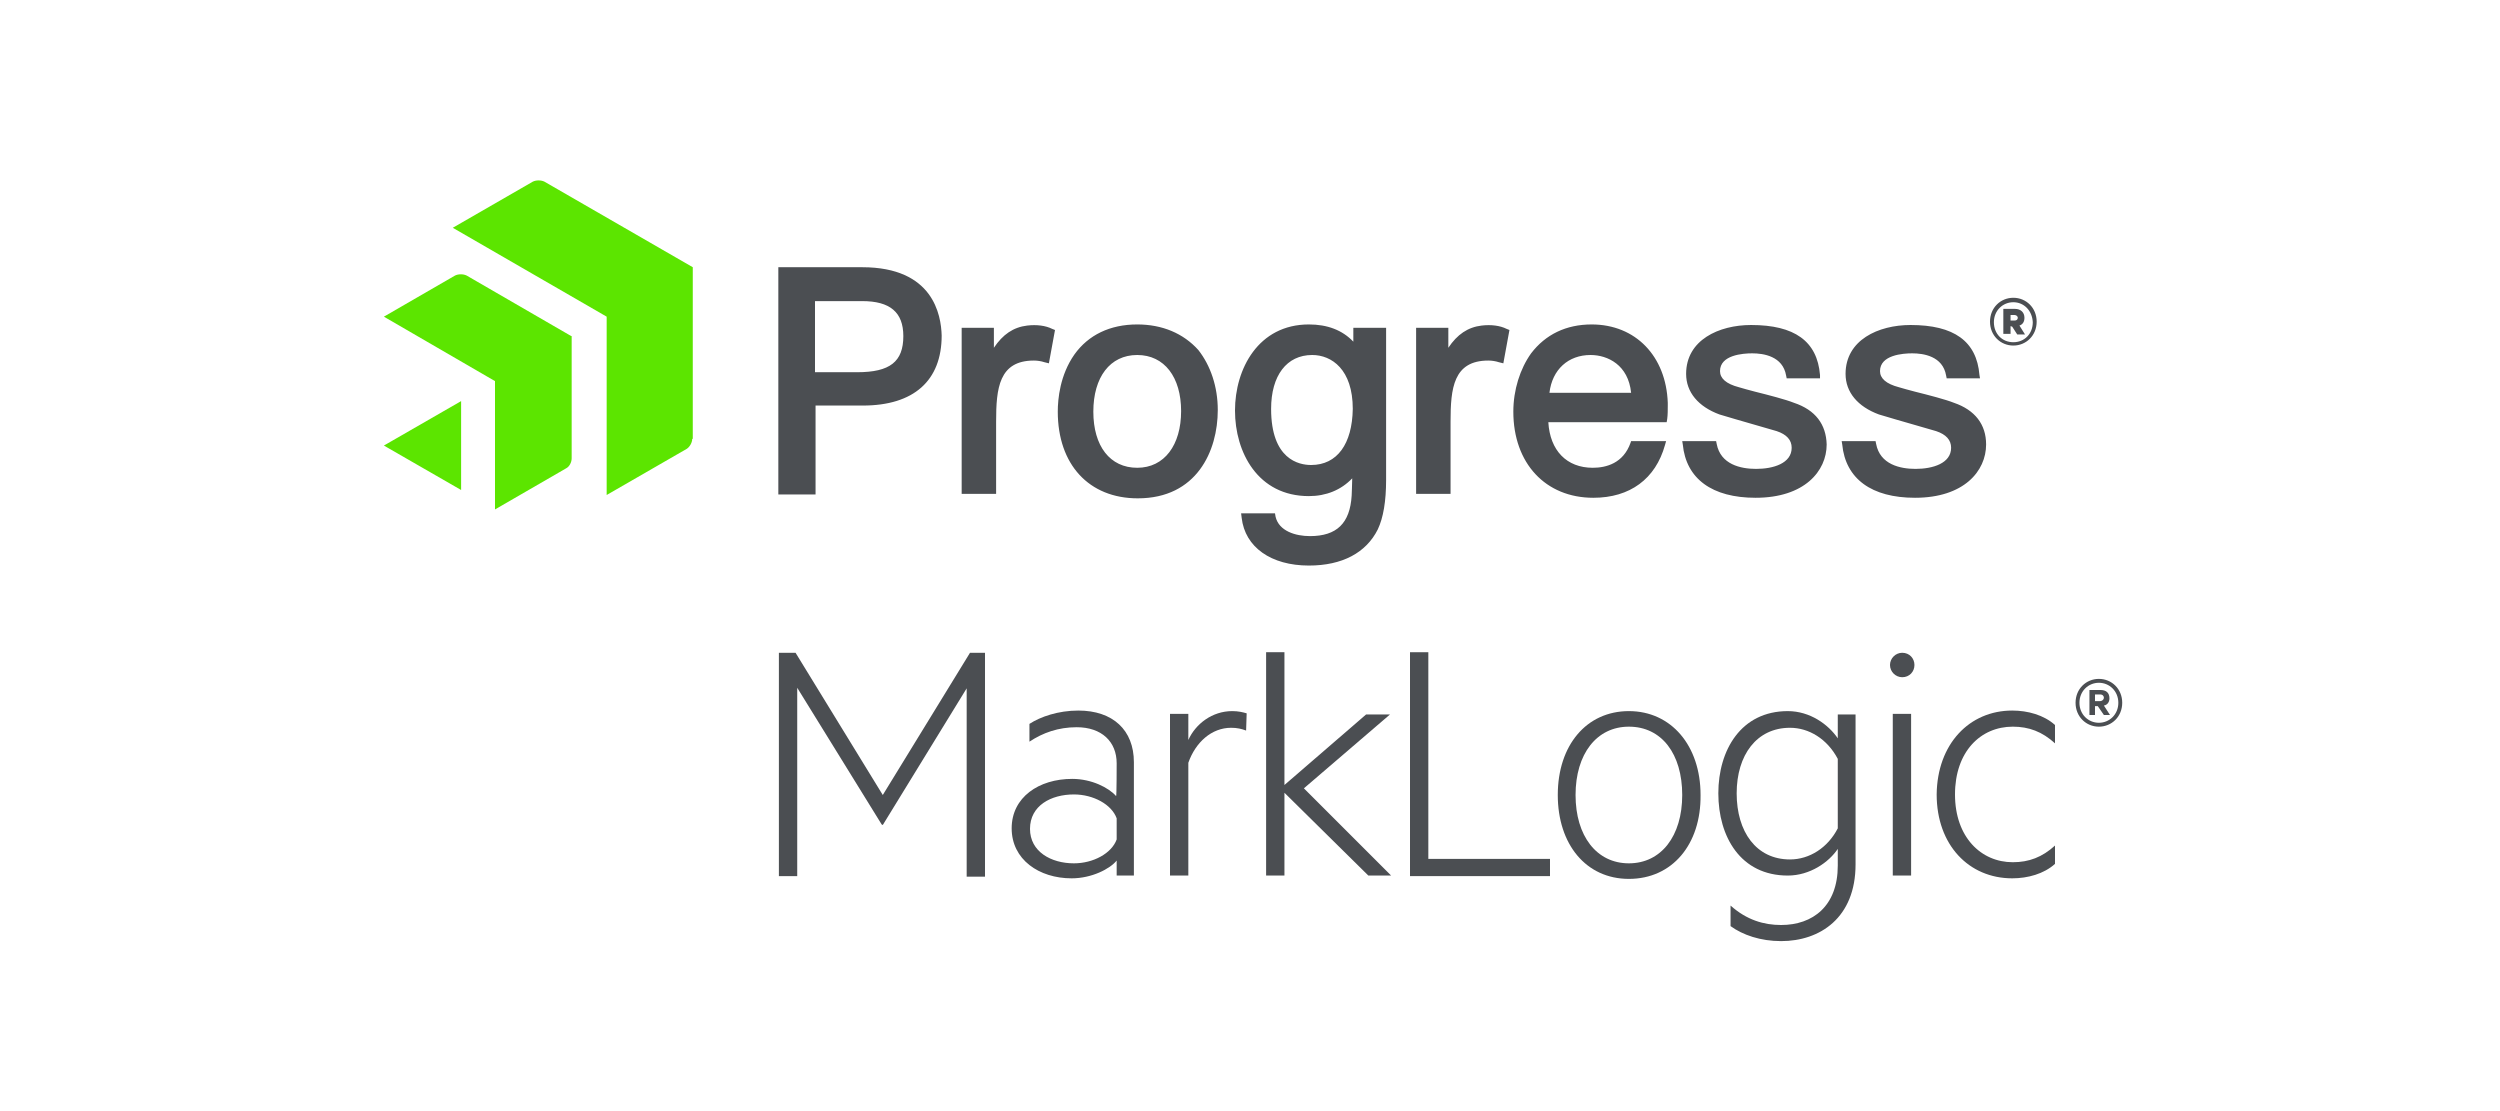
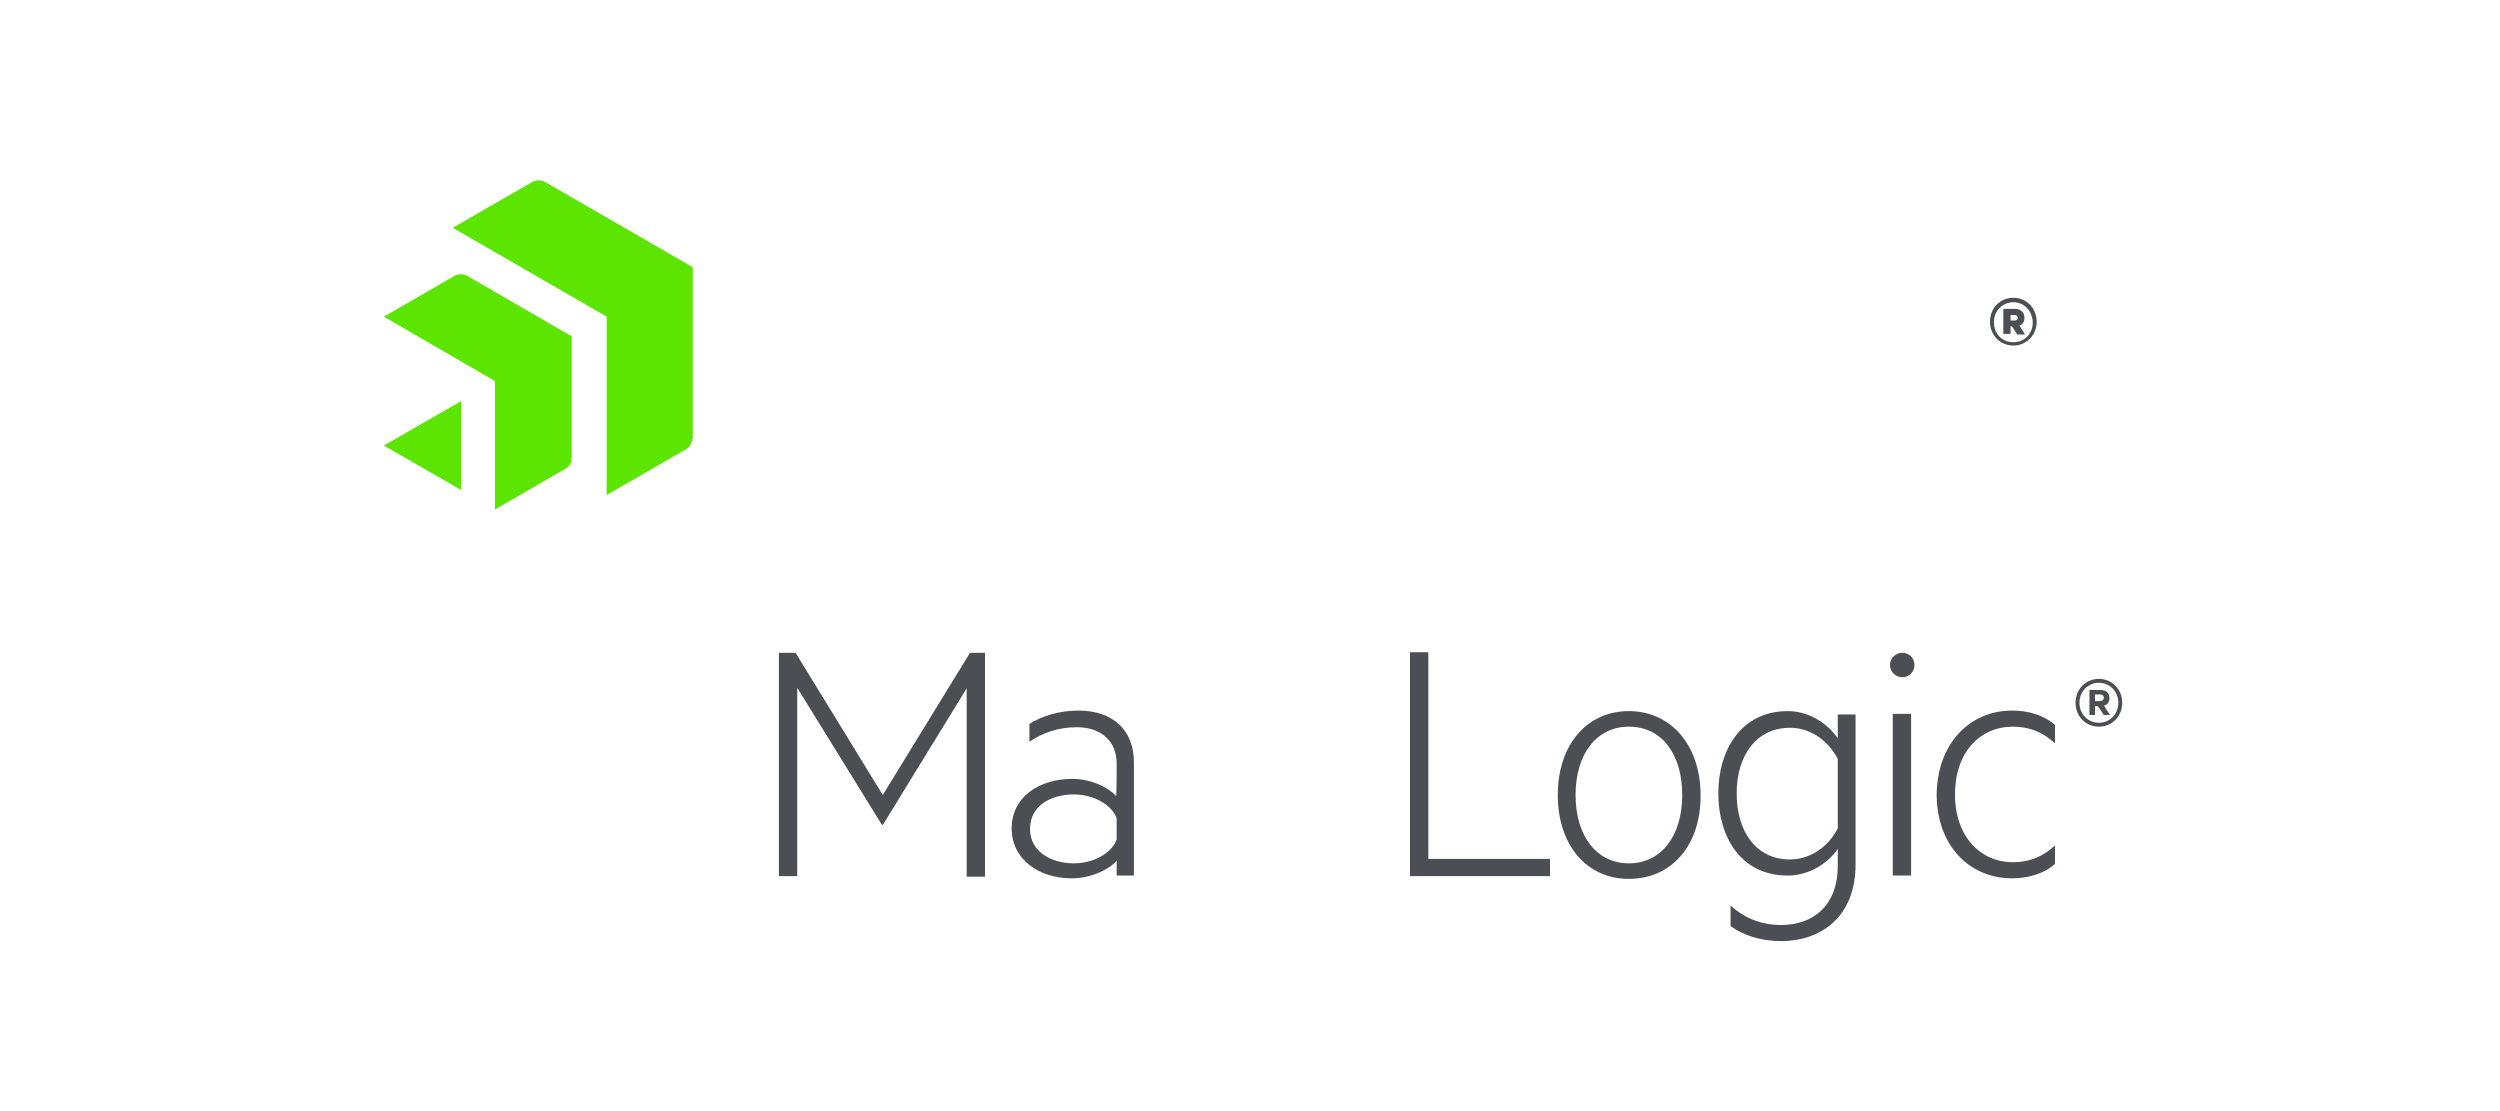
<svg xmlns="http://www.w3.org/2000/svg" version="1.1" id="Layer_1" x="0px" y="0px" viewBox="0 0 450 200" style="enable-background:new 0 0 450 200;" xml:space="preserve">
  <style type="text/css"> .st0{fill:#4B4E52;} .st1{fill:#5CE500;} </style>
  <path class="st0" d="M158.7,148.4l-15.2-24.6v33.9h-3.3v-40.2h3l15.7,25.6l15.7-25.6h2.7v40.3h-3.3v-33.9l-15.1,24.6L158.7,148.4 L158.7,148.4z" />
  <path class="st0" d="M201,137.4c0-3.9-2.7-6.5-7.2-6.5c-3.3,0-6.1,1-8.5,2.6v-3.2c2-1.3,5.2-2.4,8.8-2.4c6.2,0,10,3.5,10,9.3v20.4 H201v-2.7c-1.2,1.5-4.5,3.2-8.1,3.2c-5.9,0-10.8-3.4-10.8-9s4.9-8.9,10.9-8.9c3.5,0,6.6,1.6,7.9,3.1C201,143.3,201,137.4,201,137.4z M201,147.3c-0.9-2.5-4.2-4.3-7.7-4.3c-4.1,0-7.9,2-7.9,6.2c0,4.1,3.8,6.2,7.9,6.2c3.5,0,6.8-1.8,7.7-4.3V147.3L201,147.3z" />
-   <path class="st0" d="M224.3,131.5c-0.8-0.3-1.6-0.5-2.7-0.5c-3.5,0-6.4,2.6-7.7,6.3v20.3h-3.3v-29.1h3.3v4.7 c1.3-2.9,4.3-5.2,7.9-5.2c1.1,0,1.9,0.2,2.6,0.4L224.3,131.5L224.3,131.5z" />
-   <path class="st0" d="M250.4,157.6h-4.1l-15.1-14.9v14.9h-3.3v-40.2h3.3v23.9l14.7-12.7h4.3l-15.5,13.3L250.4,157.6L250.4,157.6z" />
  <path class="st0" d="M253.8,117.4h3.3v37.2H279v3.1h-25.2V117.4z" />
  <path class="st0" d="M293.2,158.2c-7.7,0-12.8-6.2-12.8-15.1c0-9,5.2-15.1,12.8-15.1s12.9,6.2,12.9,15.1 C306.2,152,301,158.2,293.2,158.2z M293.2,130.8c-5.8,0-9.6,4.9-9.6,12.3s3.8,12.3,9.6,12.3s9.6-4.9,9.6-12.3 S299.1,130.8,293.2,130.8L293.2,130.8z" />
  <path class="st0" d="M330.8,152.8c-1.6,2.4-5,4.8-9,4.8c-8.5,0-12.5-7-12.5-14.8c0-7.8,4.1-14.8,12.5-14.8c4,0,7.3,2.4,9,4.9v-4.3 h3.2v27c0,9.6-6.4,13.8-13.4,13.8c-3.7,0-6.9-1.1-9.1-2.7v-3.7c2.9,2.6,6,3.5,9.1,3.5c5.7,0,10.2-3.4,10.2-10.7L330.8,152.8 L330.8,152.8z M330.8,136.6c-1.9-3.6-5.2-5.6-8.6-5.6c-6,0-9.6,4.9-9.6,11.8c0,6.9,3.5,11.9,9.6,11.9c3.5,0,6.8-2.1,8.6-5.6V136.6 L330.8,136.6z" />
  <path class="st0" d="M342.4,121.9c-1.2,0-2.2-1-2.2-2.2c0-1.2,1-2.2,2.2-2.2c1.3,0,2.2,1,2.2,2.2 C344.6,120.9,343.7,121.9,342.4,121.9z M344,157.6h-3.3v-29.1h3.3V157.6z" />
  <path class="st0" d="M362.2,127.9c2.8,0,5.7,0.8,7.7,2.6v3.3c-2.3-2.1-4.7-3-7.6-3c-5.8,0-10.4,4.5-10.4,12.2s4.7,12.2,10.4,12.2 c2.9,0,5.3-0.9,7.6-3v3.3c-2,1.8-4.9,2.6-7.7,2.6c-7.8,0-13.6-6-13.6-15.1C348.7,133.9,354.5,127.9,362.2,127.9L362.2,127.9z" />
  <path class="st0" d="M377.8,130.8c-2.3,0-4.2-1.8-4.2-4.3s1.9-4.3,4.2-4.3c2.3,0,4.2,1.8,4.2,4.3S380.1,130.8,377.8,130.8z M377.8,122.9c-1.9,0-3.5,1.5-3.5,3.6c0,2.1,1.6,3.6,3.5,3.6c1.9,0,3.5-1.5,3.5-3.6C381.3,124.4,379.7,122.9,377.8,122.9z M377.1,127.1v1.6h-1v-4.5h2c1,0,1.6,0.5,1.6,1.5c0,0.7-0.4,1.2-1,1.3l1.1,1.7h-1.1l-1.1-1.6L377.1,127.1L377.1,127.1z M378,125 h-0.9v1.2h0.9c0.4,0,0.7-0.3,0.7-0.6C378.7,125.3,378.5,125,378,125z" />
  <g>
    <path class="st1" d="M124.6,79c0,0.7-0.5,1.5-1,1.8l-14.4,8.3V57L81.5,41l14.4-8.3c0.6-0.3,1.5-0.3,2.1,0l26.7,15.4V79z M103,60.6 l-19-11c-0.6-0.3-1.5-0.3-2.1,0L69.1,57l20,11.6v23.1l12.8-7.4c0.6-0.3,1-1.1,1-1.8V60.6L103,60.6z M69.1,80.2l13.9,8v-16 L69.1,80.2z" />
    <g>
-       <path class="st0" d="M155.2,48.1h-15.1v40.9h6.7V73h8.5c9.2,0,14.2-4.5,14.2-12.6C169.4,56.7,168,48.1,155.2,48.1L155.2,48.1z M162.6,60.5c0,4.6-2.4,6.5-8.3,6.5h-7.6V54.2h8.5C160.2,54.2,162.6,56.2,162.6,60.5z M189.4,59.2l0.5,0.2l-1.1,6l-0.8-0.2 c-0.6-0.2-1.3-0.3-1.9-0.3c-6.3,0-6.8,5-6.8,11v13h-6.2V59h5.8v3.6c1.6-2.4,3.5-3.7,6-4C186.6,58.4,188.2,58.6,189.4,59.2 L189.4,59.2z M204.7,58.4c-4.9,0-8.8,1.9-11.3,5.4c-2.6,3.7-3,8-3,10.3c0,9.5,5.6,15.6,14.4,15.6c10.6,0,14.4-8.5,14.4-15.9 c0-4.2-1.3-8-3.5-10.8C213,60,209.2,58.4,204.7,58.4z M204.7,84.2c-4.9,0-7.9-3.9-7.9-10.1c0-6.2,3-10.2,7.9-10.2 c4.9,0,7.9,4,7.9,10.1C212.6,80.1,209.6,84.2,204.7,84.2z M271.2,59.2l0.5,0.2l-1.1,6l-0.8-0.2c-0.6-0.2-1.3-0.3-1.9-0.3 c-6.3,0-6.8,5-6.8,11v13h-6.2V59h5.8v3.6c1.6-2.4,3.5-3.7,6-4C268.4,58.4,270,58.6,271.2,59.2L271.2,59.2z M293.6,79.4l-0.1,0.3 c-1.3,3.7-4.4,4.5-6.8,4.5c-4.7,0-7.7-3.1-8-8.2h21.3l0.1-0.6c0.1-0.7,0.1-1.7,0.1-2.4c0-0.2,0-0.4,0-0.5 c-0.3-8.4-5.8-14.1-13.7-14.1c-4.6,0-8.3,1.8-10.9,5.2c-2,2.8-3.2,6.6-3.2,10.5c0,9.3,5.8,15.5,14.4,15.5c6.6,0,11.2-3.4,12.9-9.5 l0.2-0.7L293.6,79.4L293.6,79.4z M278.9,70.7c0.5-4.2,3.4-6.8,7.4-6.8c3.1,0,6.8,1.8,7.3,6.8H278.9L278.9,70.7z M243.6,61.5 c-2-2.1-4.7-3.1-8-3.1c-9.1,0-13.3,8-13.3,15.5c0,7.5,4.1,15.4,13.3,15.4c3.1,0,5.8-1.1,7.8-3.2c0,1.3-0.1,2.6-0.1,3.1 c-0.3,5-2.7,7.3-7.5,7.3c-2.6,0-5.6-0.9-6.2-3.5l-0.1-0.6h-6.1l0.1,0.8c0.6,5.3,5.3,8.6,12.1,8.6c6,0,10.3-2.3,12.4-6.5 c1-2.1,1.5-5.1,1.5-8.9V59h-5.9L243.6,61.5L243.6,61.5z M236,83.7c-2.2,0-7.2-1-7.2-10.1c0-6,2.8-9.7,7.4-9.7 c3.5,0,7.3,2.6,7.3,9.7C243.4,79.9,240.7,83.7,236,83.7z M328.8,80c0,4.8-4,9.6-12.8,9.6c-7.8,0-12.5-3.4-13.1-9.6l-0.1-0.6h6.1 l0.1,0.5c0.7,3.7,4.3,4.5,7.1,4.5c3.1,0,6.4-1,6.4-3.8c0-1.4-0.9-2.4-2.7-3c-1.1-0.3-2.4-0.7-3.8-1.1c-2.4-0.7-4.9-1.4-6.5-1.9 c-3.8-1.4-6-4-6-7.3c0-6.1,5.9-8.8,11.7-8.8c7.8,0,11.9,2.9,12.4,9l0,0.6h-6l-0.1-0.5c-0.6-3.5-4.1-4-6.1-4 c-1.7,0-5.8,0.3-5.8,3.2c0,1.3,1.1,2.3,3.4,2.9c0.7,0.2,1.7,0.5,2.9,0.8c2.4,0.6,5.5,1.4,7,2C326.8,73.8,328.7,76.4,328.8,80 L328.8,80z M357.5,80c0,4.8-4,9.6-12.8,9.6c-7.8,0-12.5-3.4-13.1-9.6l-0.1-0.6h6.1l0.1,0.5c0.7,3.7,4.3,4.5,7.1,4.5 c3.1,0,6.4-1,6.4-3.8c0-1.4-0.9-2.4-2.7-3c-1.1-0.3-2.4-0.7-3.8-1.1c-2.4-0.7-4.9-1.4-6.5-1.9c-3.8-1.4-6-4-6-7.3 c0-6.1,5.9-8.8,11.7-8.8c7.8,0,11.9,2.9,12.4,9l0.1,0.6h-6l-0.1-0.5c-0.6-3.5-4.1-4-6.1-4c-1.7,0-5.8,0.3-5.8,3.2 c0,1.3,1.1,2.3,3.4,2.9c0.7,0.2,1.7,0.5,2.9,0.8c2.4,0.6,5.5,1.4,7,2C355.5,73.8,357.5,76.4,357.5,80L357.5,80z" />
      <path class="st0" d="M362.4,62.2c-2.3,0-4.2-1.8-4.2-4.3s1.9-4.3,4.2-4.3s4.2,1.8,4.2,4.3S364.7,62.2,362.4,62.2L362.4,62.2z M362.4,54.4c-1.9,0-3.5,1.5-3.5,3.6c0,2.1,1.5,3.6,3.5,3.6s3.5-1.5,3.5-3.6C365.8,55.9,364.3,54.4,362.4,54.4z M361.9,58.7v1.4 h-1.3v-4.5h2.1c1,0,1.7,0.6,1.7,1.6c0,0.7-0.3,1.2-0.9,1.4l1,1.6h-1.4l-0.9-1.4L361.9,58.7L361.9,58.7z M362.6,56.7h-0.7v1h0.7 c0.4,0,0.6-0.2,0.6-0.5S362.9,56.7,362.6,56.7L362.6,56.7z" />
    </g>
  </g>
</svg>